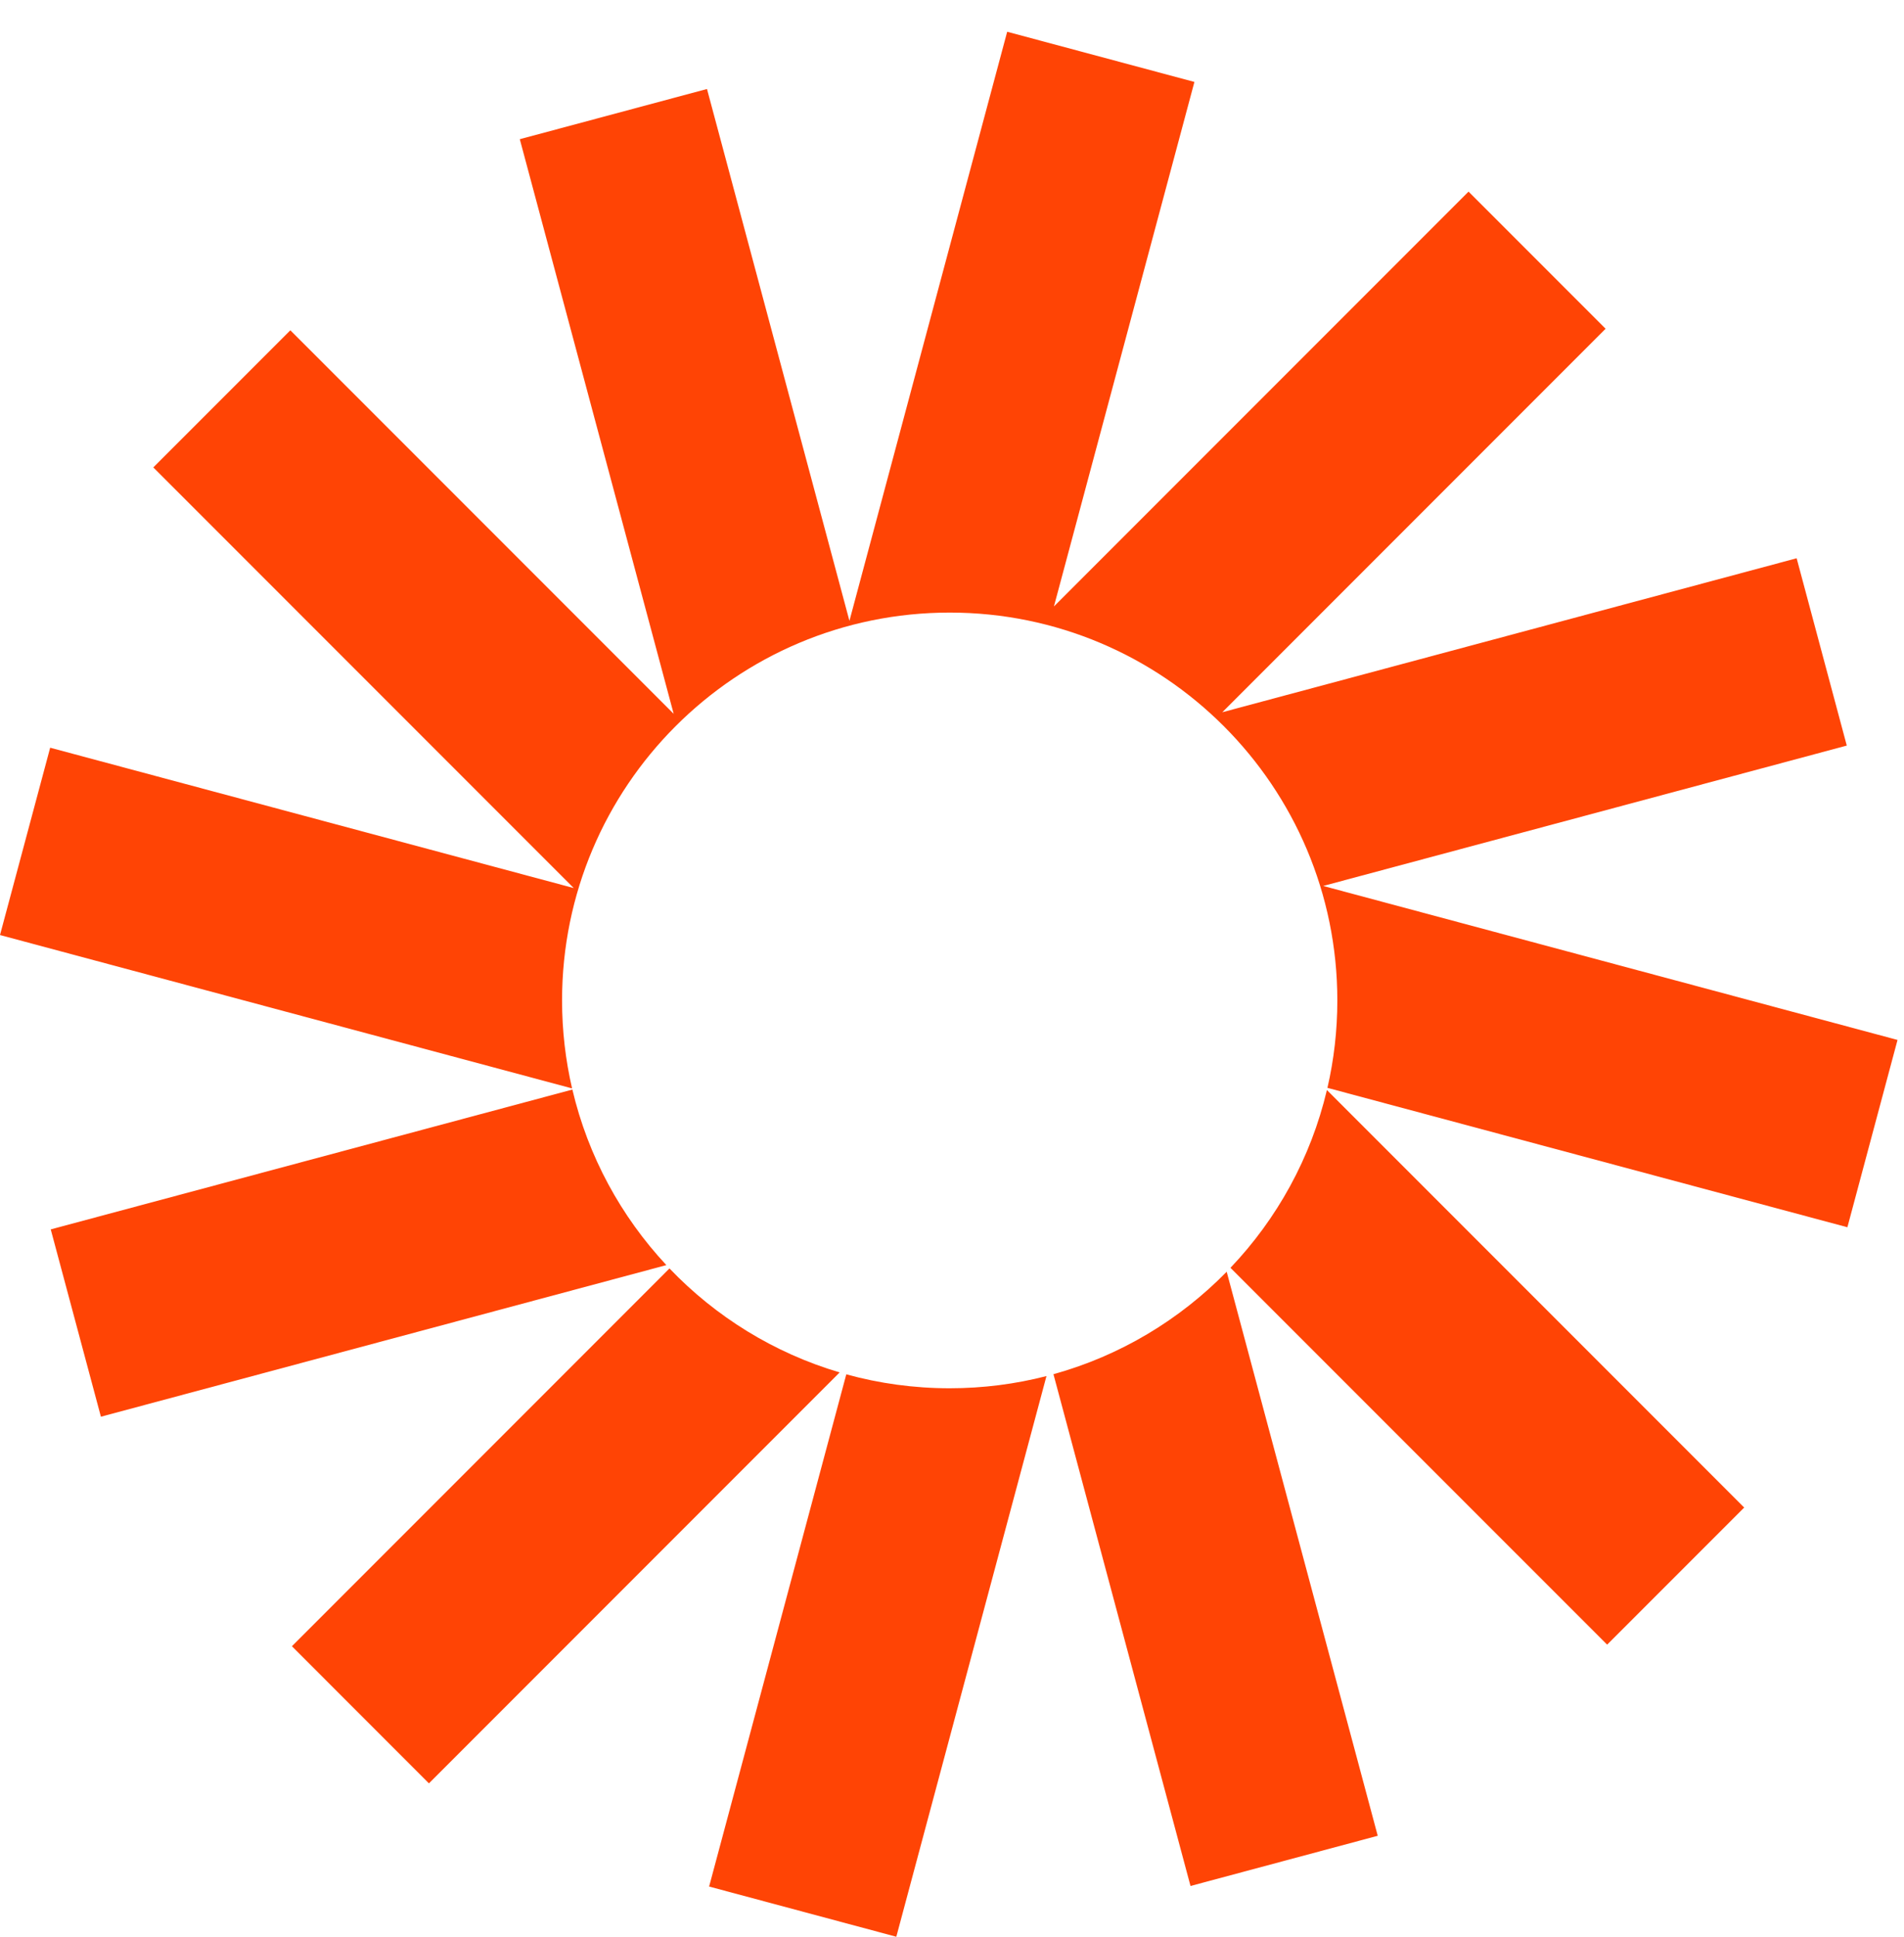
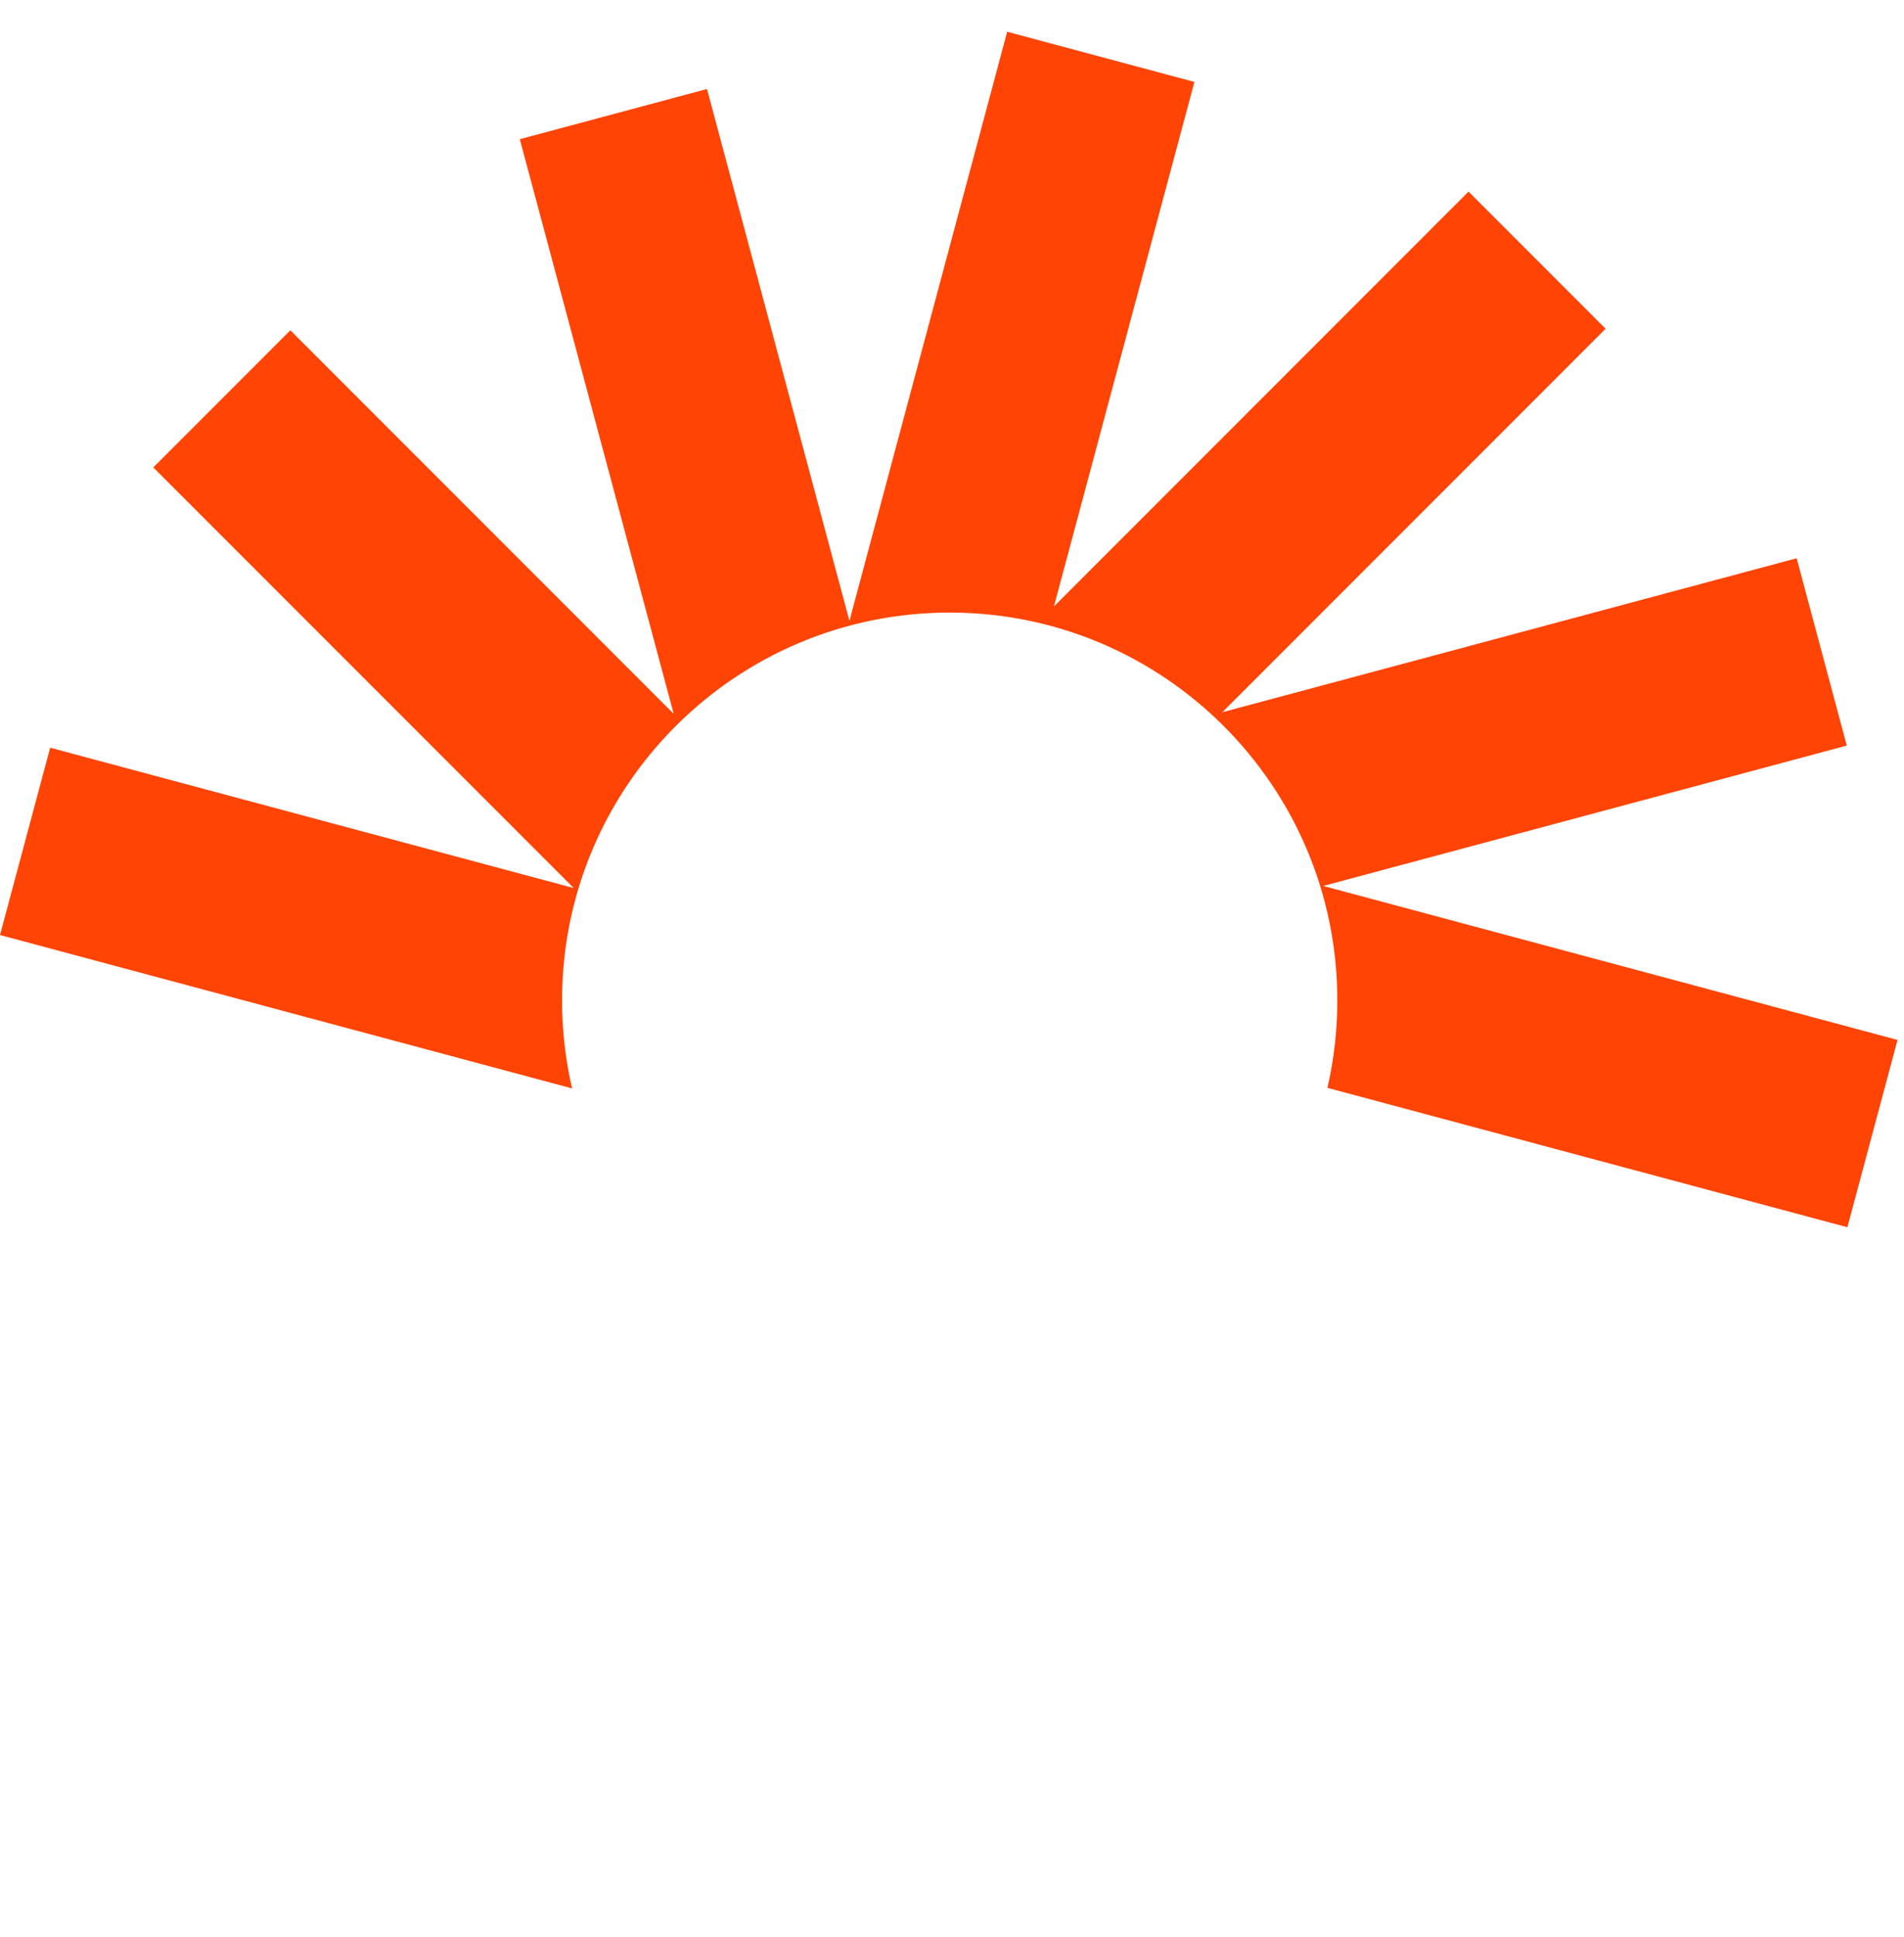
<svg xmlns="http://www.w3.org/2000/svg" width="60" height="61" viewBox="0 0 60 61" fill="none">
  <path d="M37.639 2.581L31.739 1L26.768 19.554L22.279 2.803L16.38 4.384L21.229 22.482L9.15 10.403L4.831 14.722L18.081 27.971L1.581 23.55L0 29.45L18.028 34.281C17.822 33.39 17.712 32.463 17.712 31.51C17.712 24.763 23.181 19.294 29.928 19.294C36.674 19.294 42.143 24.763 42.143 31.51C42.143 32.456 42.035 33.378 41.831 34.263L58.216 38.654L59.796 32.754L41.697 27.904L58.197 23.483L56.617 17.583L38.518 22.433L50.597 10.354L46.278 6.035L33.212 19.101L37.639 2.581Z" fill="#FF4405" />
-   <path d="M41.814 34.332C41.309 36.471 40.241 38.392 38.775 39.931L50.645 51.8L54.964 47.482L41.814 34.332Z" fill="#FF4405" />
-   <path d="M38.656 40.055C37.173 41.569 35.299 42.7 33.197 43.282L37.516 59.401L43.416 57.82L38.656 40.055Z" fill="#FF4405" />
-   <path d="M32.977 43.341C32.002 43.592 30.98 43.725 29.927 43.725C28.799 43.725 27.706 43.572 26.669 43.286L22.346 59.419L28.245 61L32.977 43.341Z" fill="#FF4405" />
-   <path d="M26.46 43.226C24.391 42.615 22.55 41.47 21.097 39.951L9.199 51.85L13.517 56.169L26.46 43.226Z" fill="#FF4405" />
-   <path d="M20.999 39.846C19.572 38.317 18.532 36.422 18.037 34.317L1.599 38.721L3.18 44.621L20.999 39.846Z" fill="#FF4405" />
</svg>